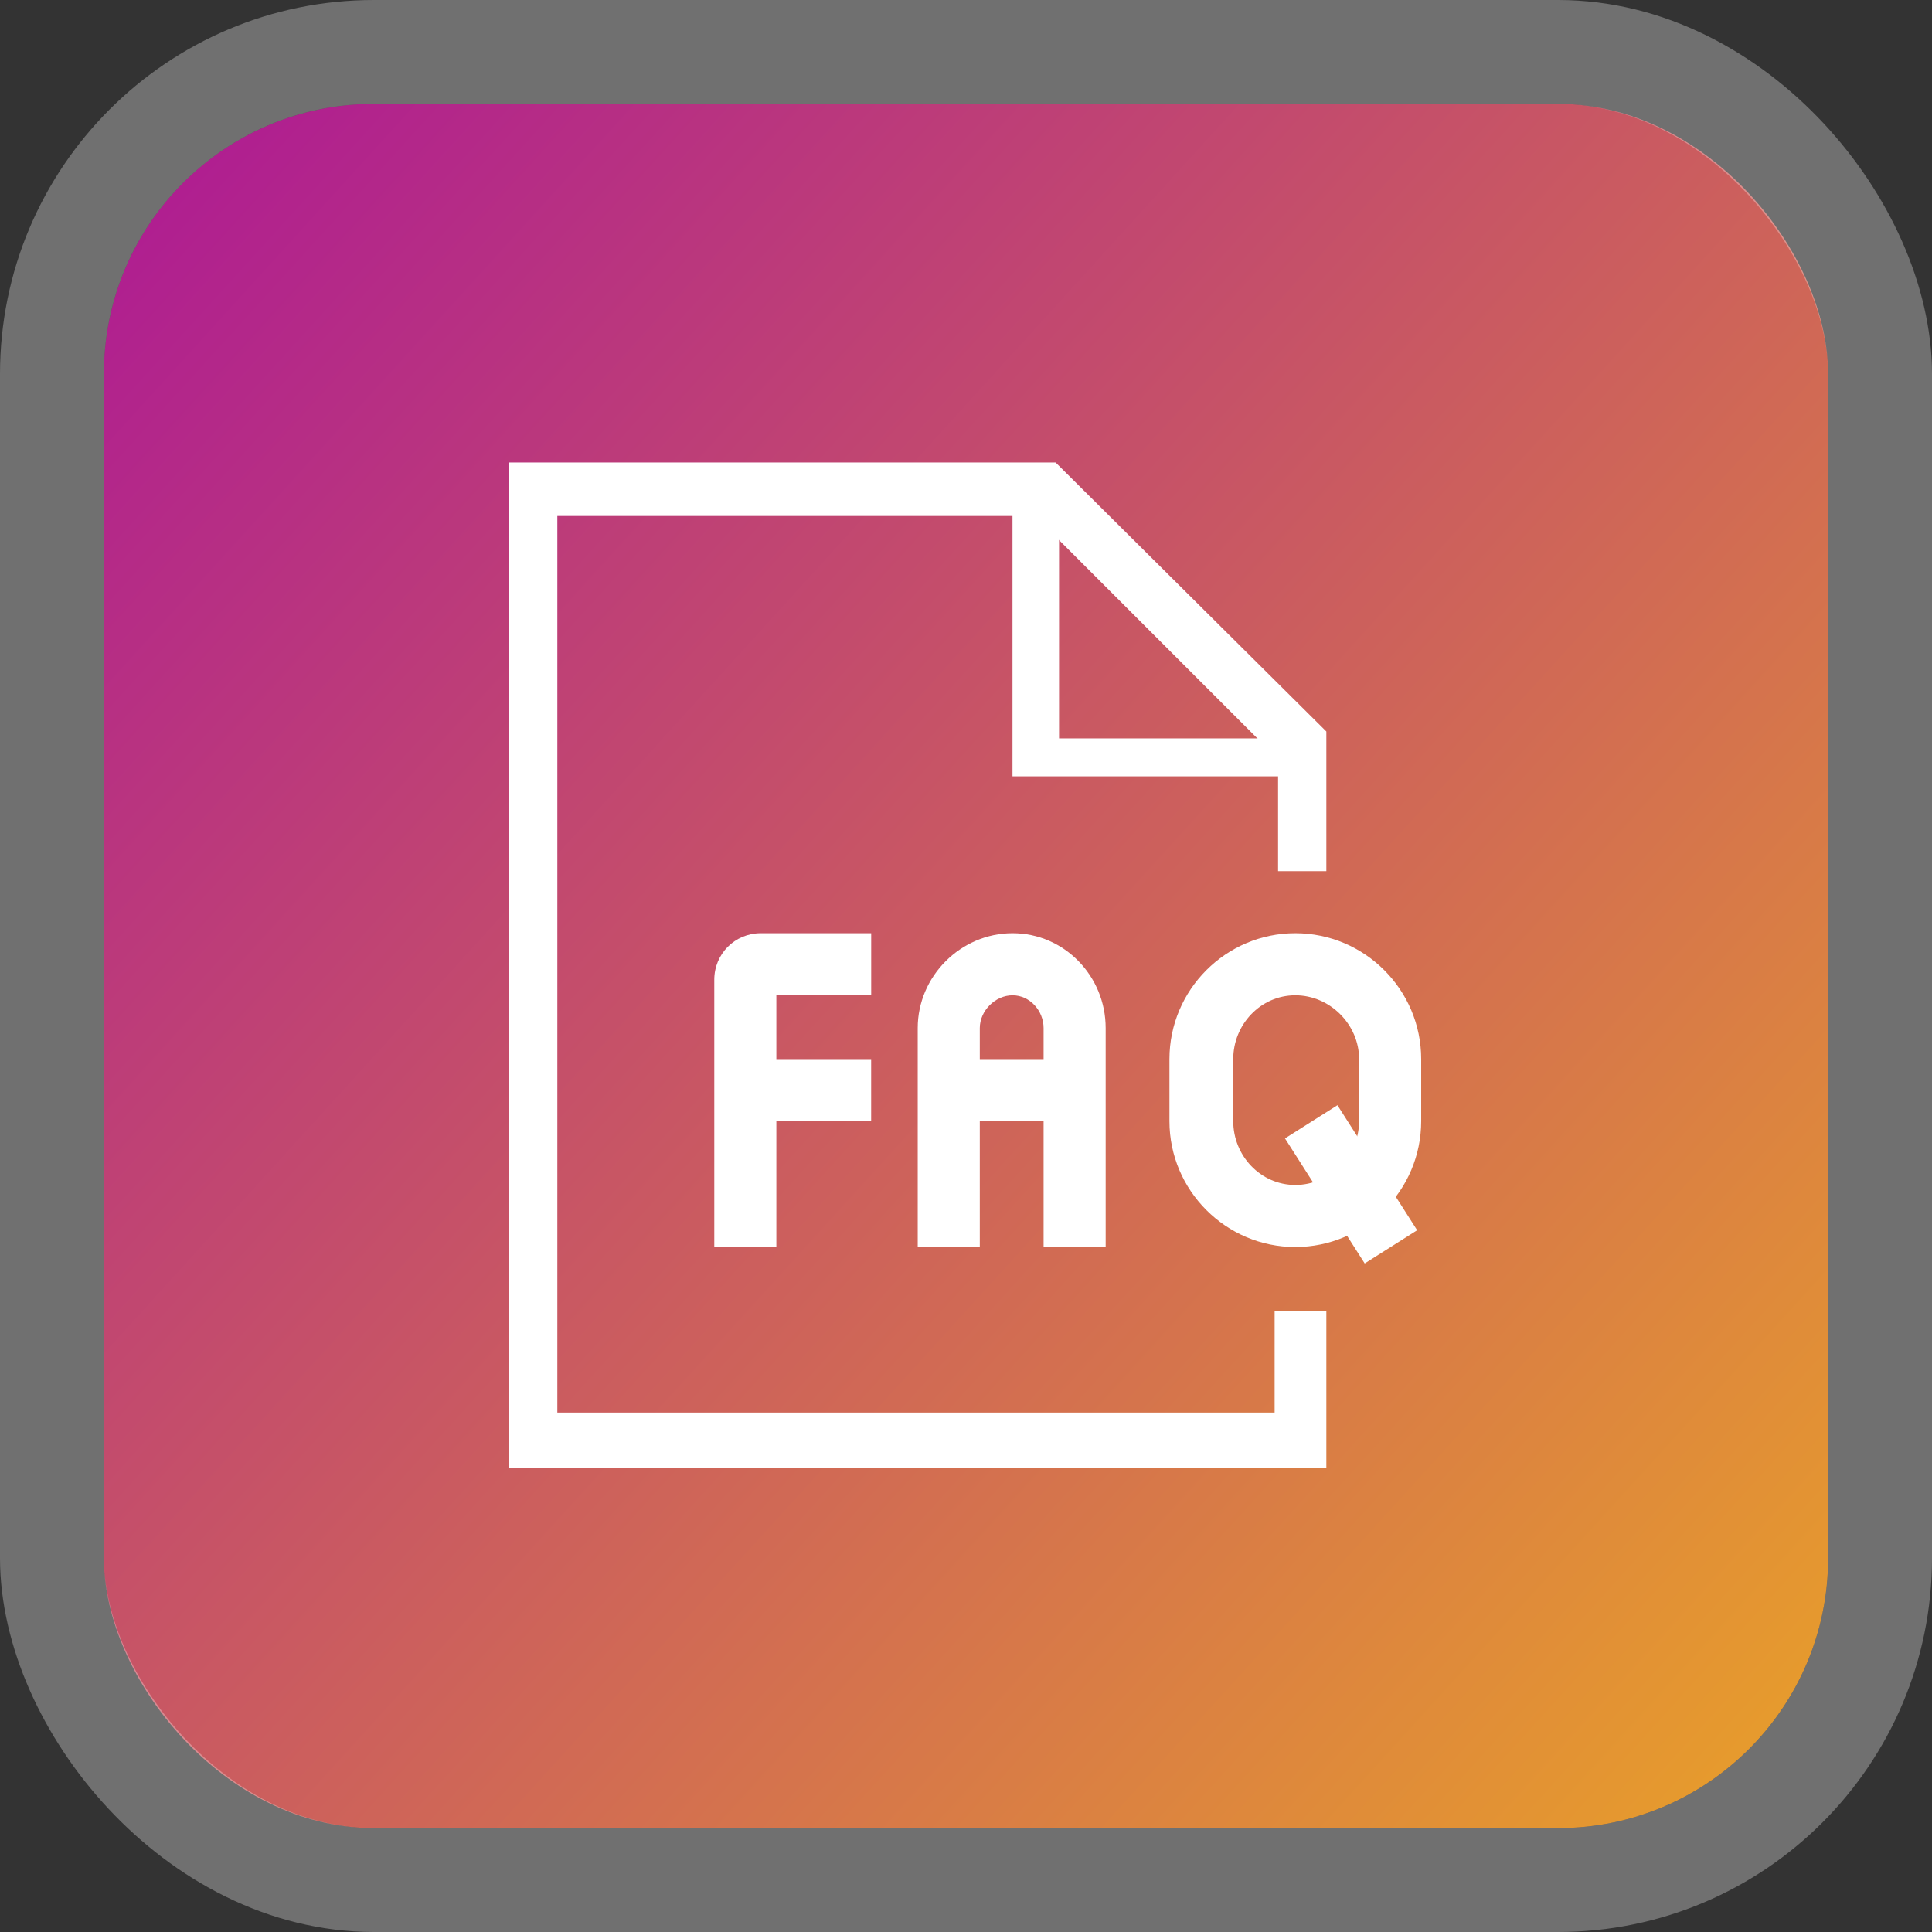
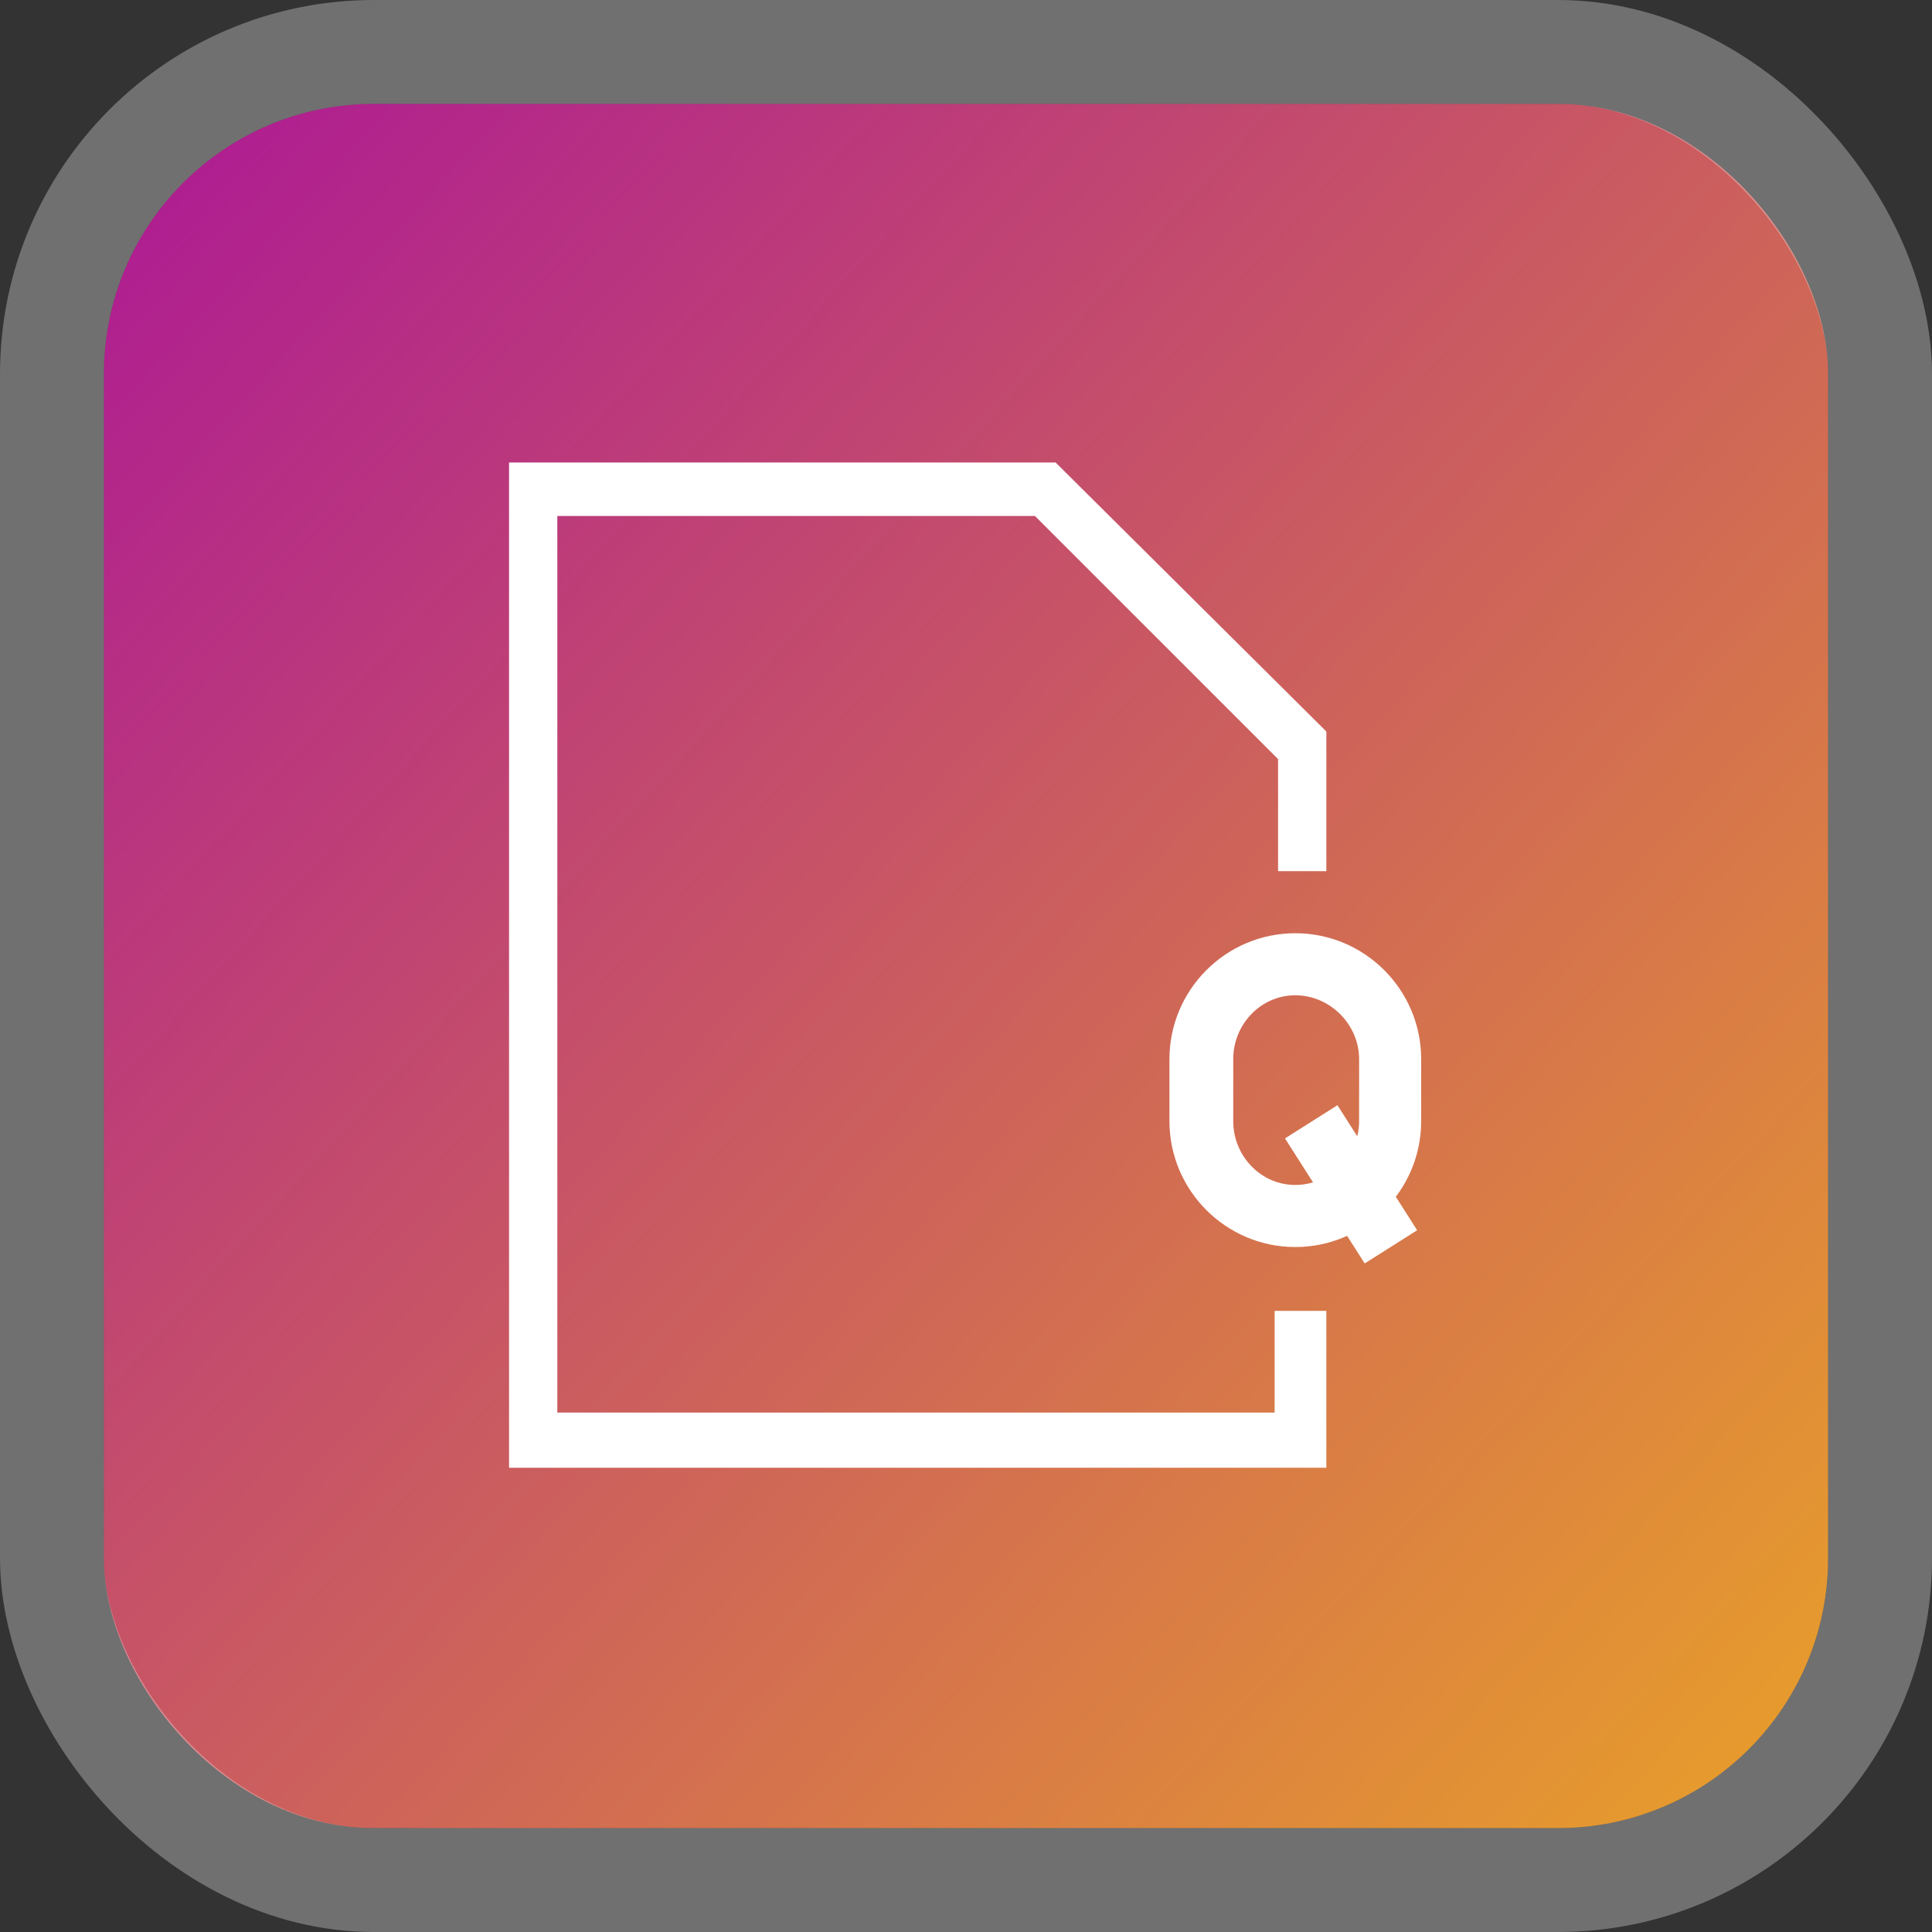
<svg xmlns="http://www.w3.org/2000/svg" width="93" height="93" viewBox="0 0 93 93" fill="none">
  <rect x="0" y="0" width="93" height="93" fill="#333333" stroke="none" />
  <rect x="5" y="5" width="83" height="83" rx="13" fill="url(#paint0_linear_3726_3362)" />
  <rect x="2.5" y="2.5" width="88" height="88" rx="15.5" stroke="white" stroke-opacity="0.3" stroke-width="5" />
  <g clip-path="url(#clip0_3726_3362)">
    <path d="M63.846 70.653H24.504V22.264H50.815L63.846 35.212V41.935H61.522V36.54L49.819 24.837H26.828V67.997H61.356V63.1H63.846V70.653Z" fill="white" />
-     <path d="M62.35 37.37H48.738V23.758H50.979V35.544H62.35V37.37Z" fill="white" />
-     <path d="M53.223 60.028H50.235V49.487C50.235 48.653 49.573 47.91 48.741 47.91C47.908 47.91 47.164 48.653 47.164 49.487V60.028H44.176V49.487C44.176 46.989 46.247 44.922 48.741 44.922C51.235 44.922 53.223 46.989 53.223 49.487V60.028Z" fill="white" />
-     <path d="M51.727 50.982H45.668V53.97H51.727V50.982Z" fill="white" />
-     <path d="M37.371 60.028H34.383V47.163C34.383 45.914 35.374 44.922 36.624 44.922H41.936V47.91H37.371V60.028Z" fill="white" />
-     <path d="M41.934 50.982H35.875V53.97H41.934V50.982Z" fill="white" />
    <path d="M64.38 53.201L61.855 54.799L65.692 60.818L68.217 59.22L64.38 53.201Z" fill="white" />
    <path d="M62.352 60.028C59.01 60.028 56.293 57.301 56.293 53.969V50.981C56.293 47.648 59.01 44.922 62.352 44.922C65.694 44.922 68.411 47.648 68.411 50.981V53.969C68.411 57.301 65.694 60.028 62.352 60.028ZM62.352 47.91C60.681 47.91 59.364 49.315 59.364 50.981V53.969C59.364 55.635 60.681 57.04 62.352 57.04C64.023 57.04 65.423 55.635 65.423 53.969V50.981C65.423 49.315 64.023 47.91 62.352 47.91Z" fill="white" />
  </g>
  <defs>
    <linearGradient id="paint0_linear_3726_3362" x1="-17.272" y1="-17.825" x2="125.281" y2="111.724" gradientUnits="userSpaceOnUse">
      <stop offset="0.167" stop-color="#AD1995" />
      <stop offset="1" stop-color="#FFD300" />
    </linearGradient>
    <clipPath id="clip0_3726_3362">
      <rect width="43.907" height="48.389" fill="white" transform="translate(24.504 22.264)" />
    </clipPath>
  </defs>
</svg>